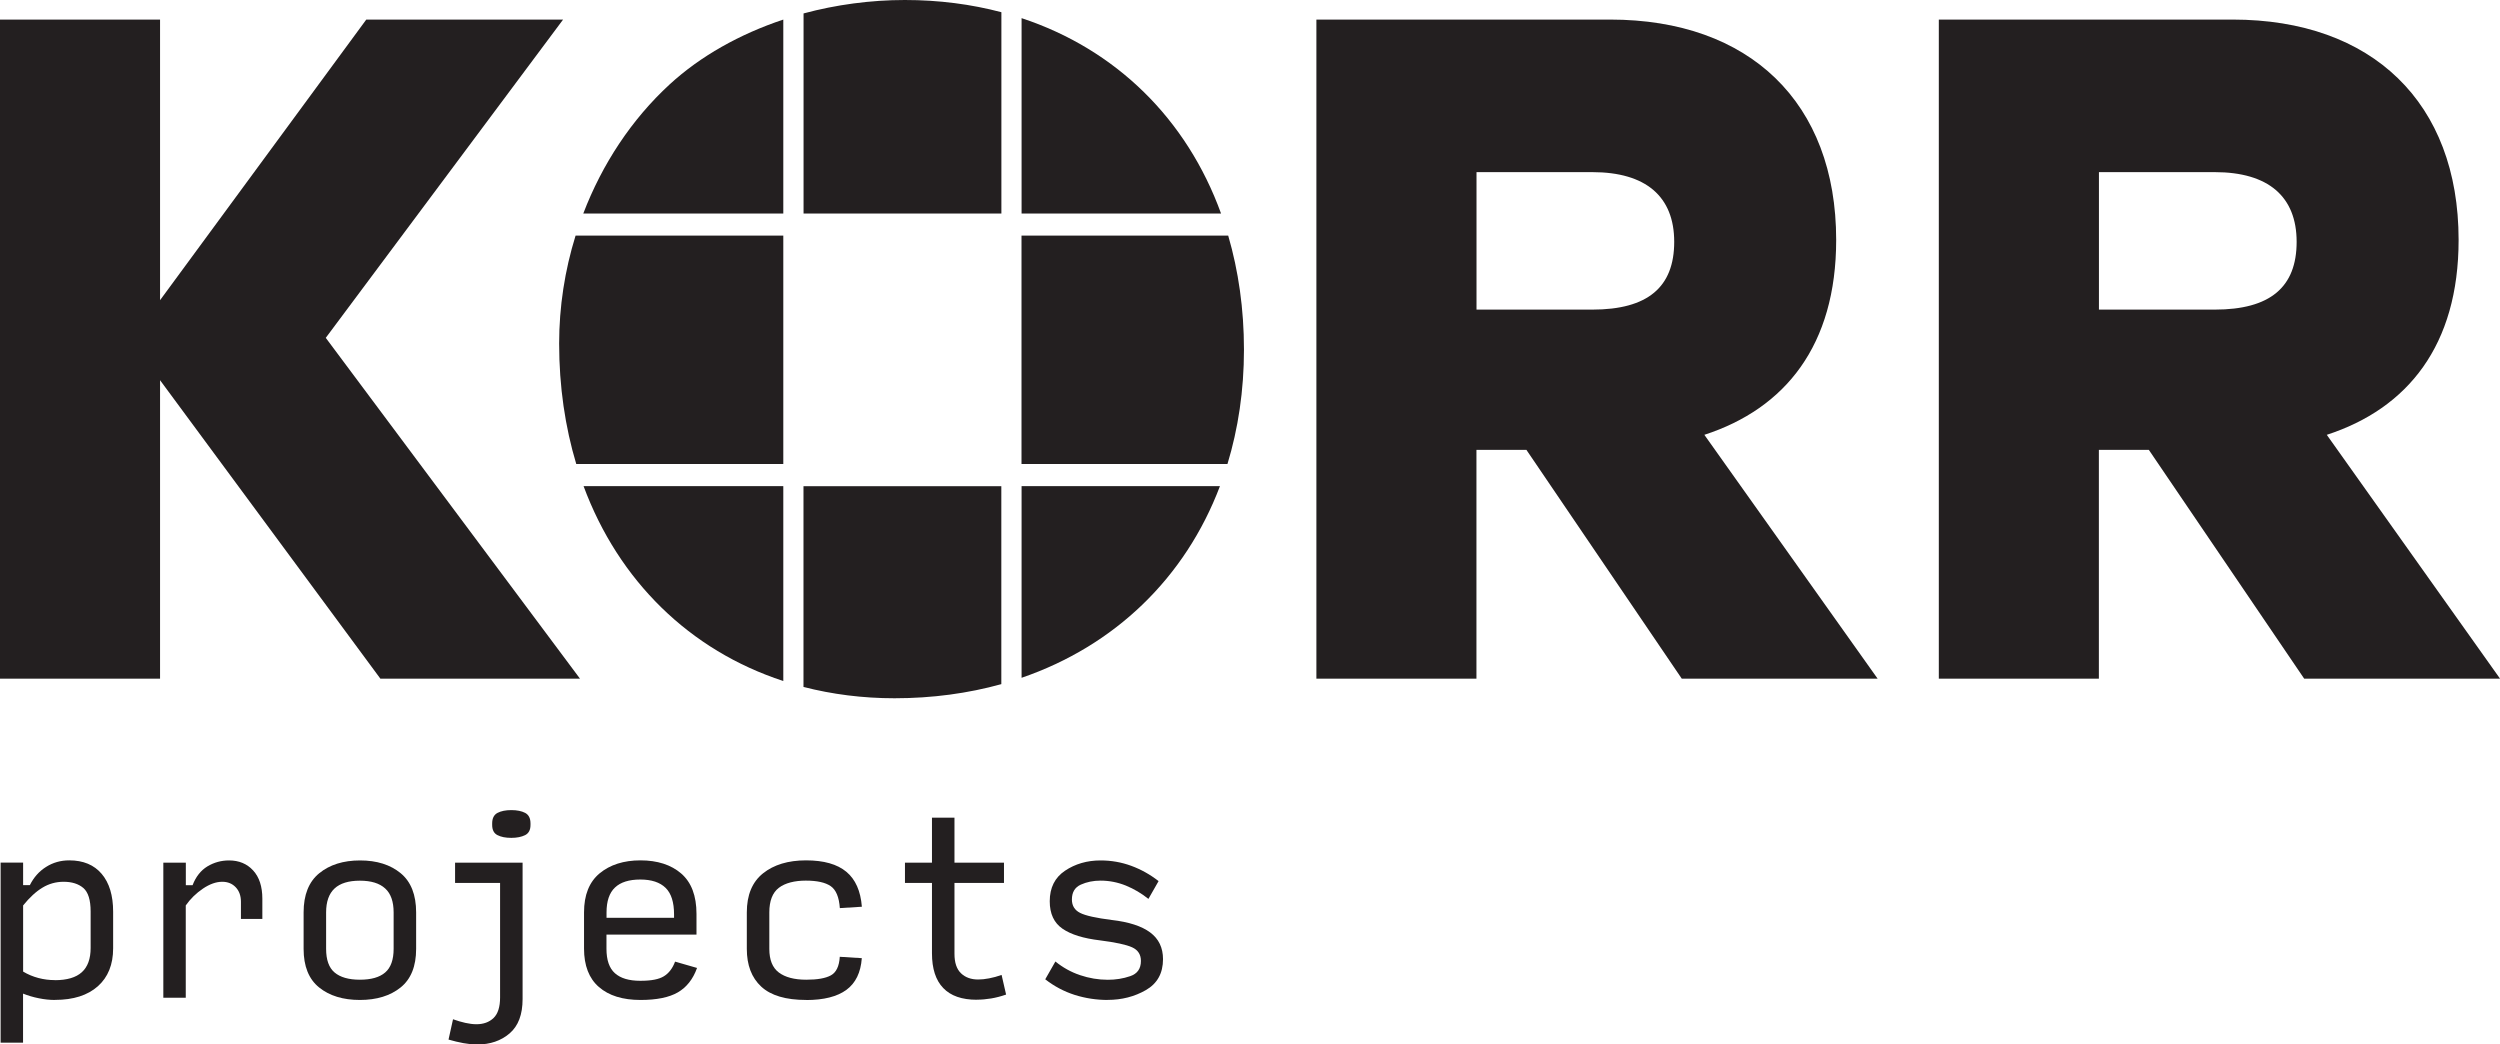
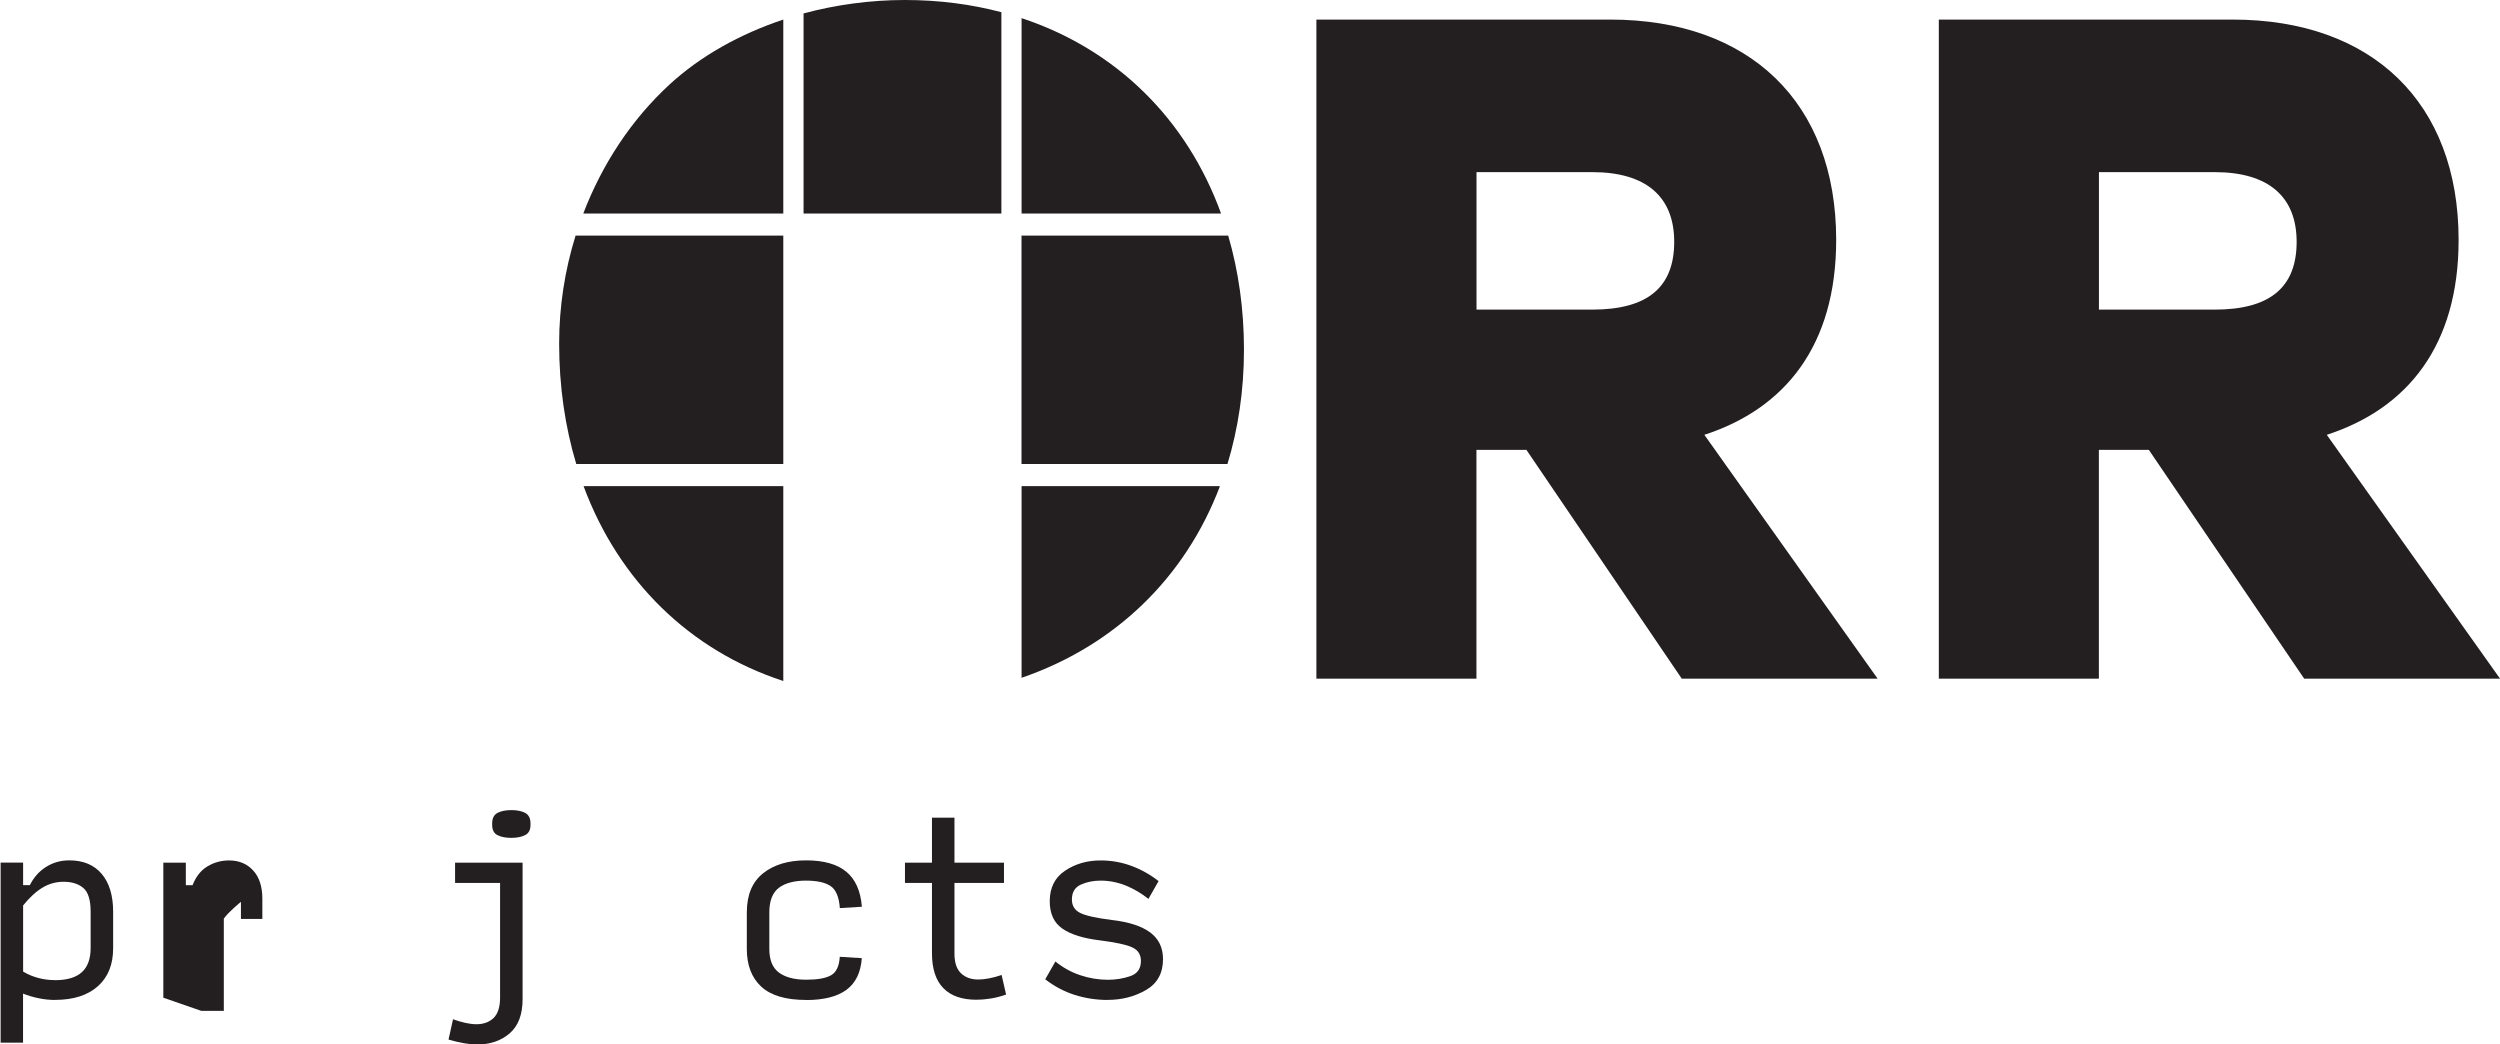
<svg xmlns="http://www.w3.org/2000/svg" id="Layer_2" viewBox="0 0 366.59 153.16">
  <defs>
    <style>.cls-1{fill:#231f20;stroke-width:0px;}</style>
  </defs>
  <g id="Layer_1-2">
-     <path class="cls-1" d="m55.78,99.52L23.47,55.75v43.77H0V2.87h23.47v41.15L53.71,2.87h28.86l-34.8,46.67,37.28,49.98h-29.27Z" />
    <path class="cls-1" d="m223.82,65.97h-7.32v33.55h-23.47V2.87h43.08c20.44,0,33.14,12.15,33.14,32.31,0,15.46-7.46,24.72-19.33,28.58l25.41,35.76h-28.72l-22.78-33.55Zm9.67-40.73h-16.98v20.16h16.98c8.15,0,12.01-3.31,12.01-9.94s-4.14-10.22-12.01-10.22Z" />
    <path class="cls-1" d="m315.09,65.97h-7.32v33.55h-23.47V2.87h43.08c20.44,0,33.14,12.15,33.14,32.31,0,15.46-7.46,24.72-19.33,28.58l25.41,35.76h-28.72l-22.78-33.55Zm9.67-40.73h-16.98v20.16h16.98c8.15,0,12.01-3.31,12.01-9.94s-4.14-10.22-12.01-10.22Z" />
    <path class="cls-1" d="m8.07,146.63c-.77,0-1.56-.08-2.38-.25-.81-.16-1.58-.39-2.31-.68v7.19H.09v-26.4h3.3v3.3h.99c.57-1.14,1.36-2.03,2.38-2.67,1.01-.64,2.14-.96,3.4-.96,2.05,0,3.63.66,4.75,1.98,1.12,1.32,1.68,3.17,1.68,5.54v5.38c0,2.38-.75,4.23-2.24,5.56-1.5,1.33-3.59,2-6.27,2Zm-.03-2.9c1.78,0,3.1-.39,3.96-1.17.86-.78,1.29-1.96,1.29-3.55v-5.35c0-1.69-.36-2.84-1.07-3.45-.72-.61-1.68-.91-2.89-.91-1.12,0-2.16.29-3.1.86-.95.57-1.89,1.44-2.84,2.61v9.7c.7.42,1.45.73,2.24.94s1.59.31,2.41.31Z" />
-     <path class="cls-1" d="m23.95,146.3v-19.8h3.3v3.3h.99c.48-1.25,1.21-2.17,2.18-2.76.97-.58,2.02-.87,3.17-.87,1.45,0,2.63.49,3.53,1.47.9.98,1.35,2.36,1.35,4.14v2.97h-3.14v-2.51c0-.88-.25-1.59-.76-2.13-.51-.54-1.17-.81-1.98-.81-.9,0-1.85.34-2.84,1.01s-1.83,1.49-2.51,2.46v13.53h-3.3Z" />
-     <path class="cls-1" d="m52.77,146.63c-2.46,0-4.46-.61-5.97-1.83-1.52-1.22-2.28-3.11-2.28-5.66v-5.35c0-2.57.76-4.49,2.29-5.74s3.53-1.88,5.99-1.88,4.45.63,5.96,1.88,2.26,3.17,2.26,5.74v5.35c0,2.55-.76,4.44-2.28,5.66-1.52,1.22-3.51,1.83-5.97,1.83Zm0-2.97c1.65,0,2.89-.35,3.71-1.06.82-.7,1.24-1.86,1.24-3.46v-5.35c0-1.58-.41-2.76-1.24-3.51-.83-.76-2.06-1.14-3.71-1.14s-2.89.38-3.71,1.14-1.24,1.93-1.24,3.51v5.35c0,1.61.41,2.76,1.24,3.46s2.06,1.06,3.71,1.06Z" />
+     <path class="cls-1" d="m23.95,146.3v-19.8h3.3v3.3h.99c.48-1.25,1.21-2.17,2.18-2.76.97-.58,2.02-.87,3.17-.87,1.45,0,2.63.49,3.53,1.47.9.98,1.35,2.36,1.35,4.14v2.97h-3.14v-2.51s-1.83,1.49-2.51,2.46v13.53h-3.3Z" />
    <path class="cls-1" d="m69.96,153.16c-.64,0-1.31-.07-2.01-.2s-1.43-.3-2.18-.52l.66-2.98c.62.22,1.21.4,1.8.53s1.13.2,1.63.2c1.03,0,1.87-.3,2.51-.91.64-.61.96-1.62.96-3.02v-16.79h-6.6v-2.97h9.9v20c0,2.27-.63,3.94-1.9,5.03-1.27,1.09-2.86,1.63-4.77,1.63Zm5.02-30.3c-.84,0-1.51-.13-2.03-.4-.52-.26-.78-.76-.78-1.49v-.23c0-.75.26-1.26.78-1.54.52-.27,1.19-.41,2.03-.41s1.51.14,2.03.41c.52.28.78.79.78,1.54v.23c0,.73-.26,1.22-.79,1.49-.53.26-1.2.4-2.01.4Z" />
-     <path class="cls-1" d="m102.21,141.94c-.59,1.65-1.54,2.84-2.82,3.58s-3.11,1.11-5.46,1.11c-2.62,0-4.65-.63-6.11-1.9-1.45-1.26-2.18-3.14-2.18-5.63v-5.31c0-2.55.76-4.46,2.29-5.73,1.53-1.26,3.53-1.9,5.99-1.9s4.48.64,5.97,1.93,2.24,3.26,2.24,5.92v3.04h-13.2v2.08c0,1.65.41,2.84,1.24,3.58.83.74,2.06,1.11,3.71,1.11s2.74-.22,3.46-.66c.73-.44,1.28-1.16,1.65-2.15l3.2.92Zm-13.27-8.15v.79h9.9v-.5c0-1.78-.41-3.08-1.24-3.89-.83-.81-2.06-1.22-3.71-1.22s-2.89.39-3.71,1.17c-.83.78-1.24,2-1.24,3.65Z" />
    <path class="cls-1" d="m118.22,146.63c-2.99,0-5.19-.65-6.6-1.96-1.41-1.31-2.11-3.15-2.11-5.53v-5.35c0-2.55.79-4.46,2.38-5.73,1.58-1.26,3.68-1.9,6.3-1.9s4.57.56,5.91,1.67c1.34,1.11,2.1,2.82,2.28,5.13l-3.23.2c-.11-1.61-.56-2.68-1.34-3.22-.78-.54-2-.81-3.65-.81s-3.04.35-3.96,1.06-1.39,1.9-1.39,3.6v5.35c0,1.61.46,2.76,1.39,3.46s2.27,1.06,4.03,1.06c1.63,0,2.83-.21,3.61-.64.78-.43,1.22-1.34,1.3-2.72l3.23.2c-.15,2.11-.91,3.66-2.26,4.65-1.35.99-3.32,1.49-5.89,1.49Z" />
    <path class="cls-1" d="m143.23,146.6c-2.18,0-3.82-.57-4.92-1.72-1.1-1.14-1.65-2.84-1.65-5.08v-10.33h-3.96v-2.97h3.96v-6.6h3.3v6.6h7.26v2.97h-7.26v10.39c0,1.3.32,2.25.96,2.86.64.61,1.47.91,2.51.91.48,0,1.02-.05,1.62-.17.59-.11,1.2-.28,1.82-.5l.66,2.88c-.75.26-1.48.45-2.19.57-.72.12-1.41.18-2.1.18Z" />
    <path class="cls-1" d="m162.44,146.63c-1.67,0-3.29-.25-4.85-.74-1.56-.5-3-1.26-4.32-2.29l1.49-2.61c1.08.88,2.28,1.55,3.61,2,1.33.45,2.69.68,4.08.68,1.14,0,2.24-.17,3.28-.53,1.04-.35,1.57-1.09,1.57-2.23,0-.94-.43-1.61-1.29-2-.86-.39-2.43-.73-4.72-1.02-2.42-.29-4.25-.85-5.49-1.71-1.24-.85-1.87-2.19-1.87-4.02,0-1.99.75-3.48,2.24-4.48s3.23-1.51,5.21-1.51c1.56,0,3.06.26,4.5.79,1.44.53,2.78,1.28,4.01,2.24l-1.49,2.61c-1.01-.81-2.11-1.46-3.3-1.95-1.19-.48-2.43-.73-3.73-.73-1.06,0-2.02.2-2.89.59-.87.4-1.3,1.12-1.3,2.18,0,.9.4,1.56,1.2,1.96.8.41,2.35.75,4.64,1.04,2.51.29,4.39.9,5.64,1.83s1.88,2.24,1.88,3.91c0,2.07-.84,3.58-2.51,4.54s-3.54,1.44-5.61,1.44Z" />
    <path class="cls-1" d="m114.86,2.87c-6.39,2.13-12.15,5.36-16.66,9.5-5.58,5.13-9.9,11.69-12.67,18.94h29.33V2.87Z" />
    <path class="cls-1" d="m149.8,68.04h30.19c1.57-5.17,2.42-10.79,2.42-16.77s-.81-11.56-2.31-16.72h-30.31v33.49Z" />
    <path class="cls-1" d="m146.84,31.31V1.79c-4.43-1.17-9.16-1.79-14.16-1.79s-10.11.69-14.85,1.97v29.34h29.01Z" />
    <path class="cls-1" d="m114.86,34.55h-30.46c-1.58,5.08-2.41,10.43-2.41,15.82,0,6.32.88,12.24,2.51,17.67h30.36v-33.49Z" />
    <path class="cls-1" d="m179.05,31.31c-5.03-13.88-15.42-24.08-29.25-28.65v28.65h29.25Z" />
    <path class="cls-1" d="m85.57,71.28c5.15,13.89,15.57,24.1,29.29,28.58v-28.58h-29.29Z" />
-     <path class="cls-1" d="m117.82,71.28v29.45c4.19,1.08,8.66,1.66,13.35,1.66,5.55,0,10.79-.72,15.66-2.07v-29.03h-29.01Z" />
    <path class="cls-1" d="m149.8,99.39c13.69-4.7,24.01-14.68,29.09-28.11h-29.09v28.11Z" />
  </g>
</svg>